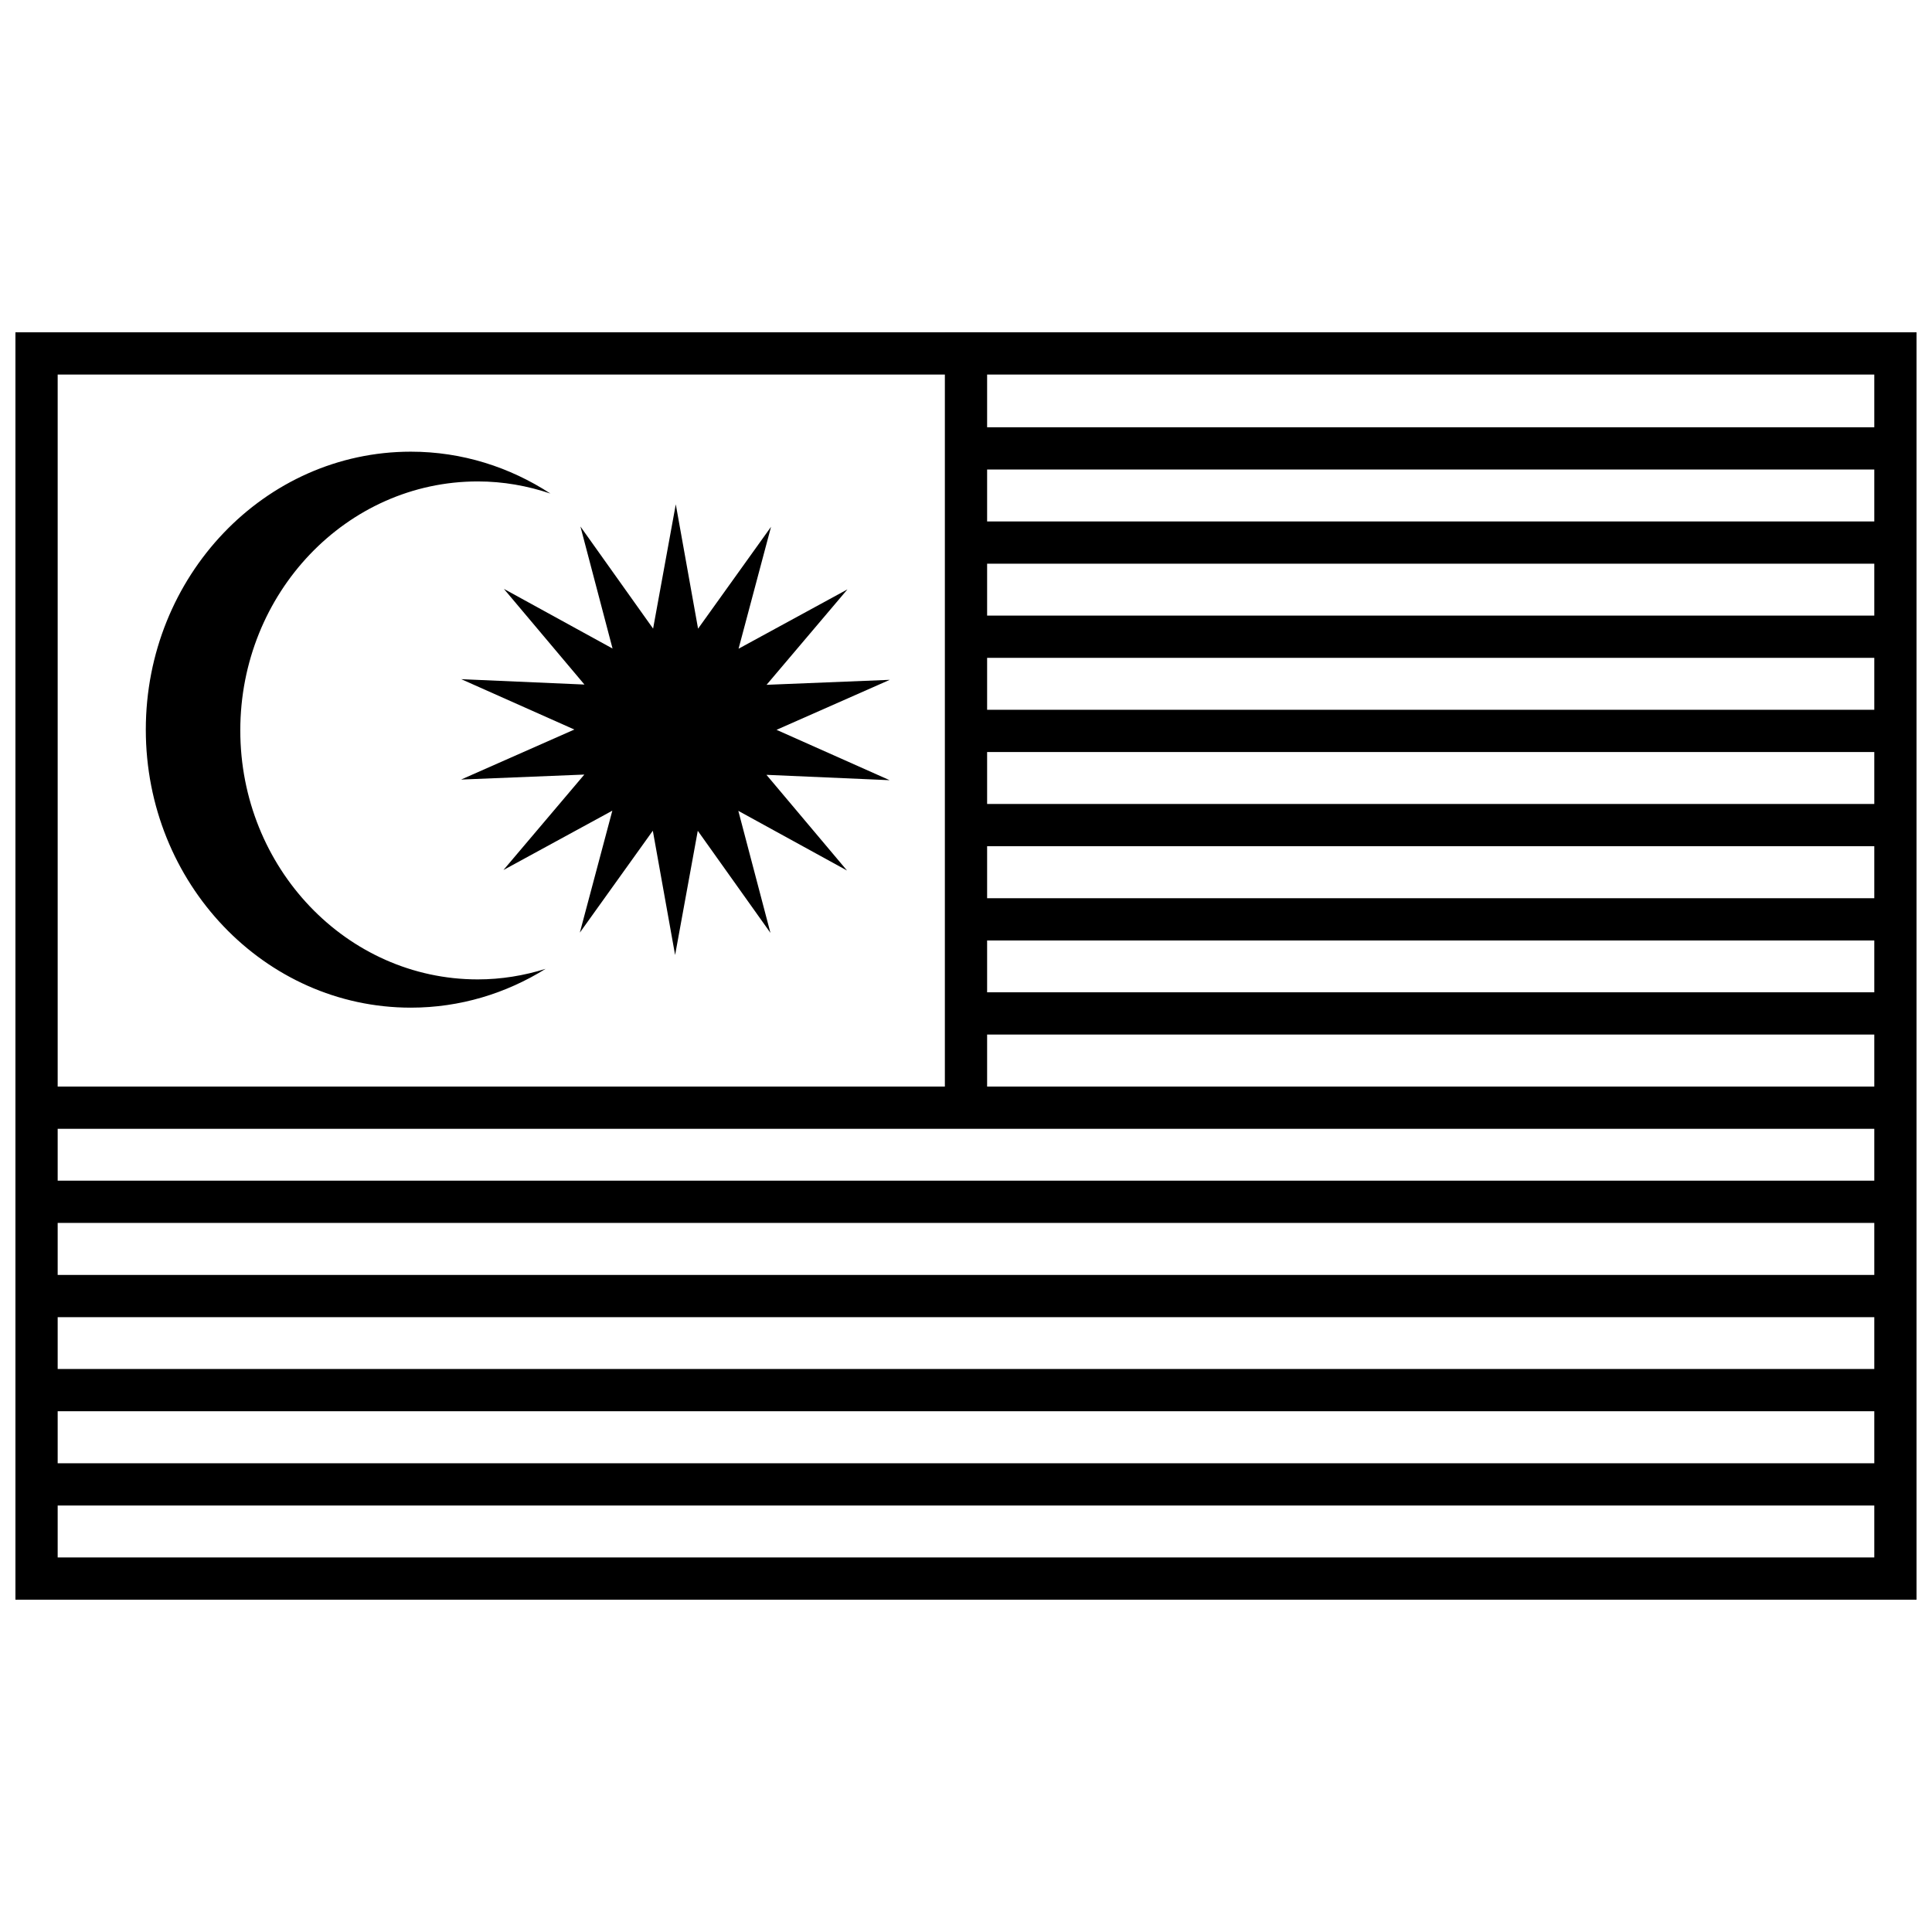
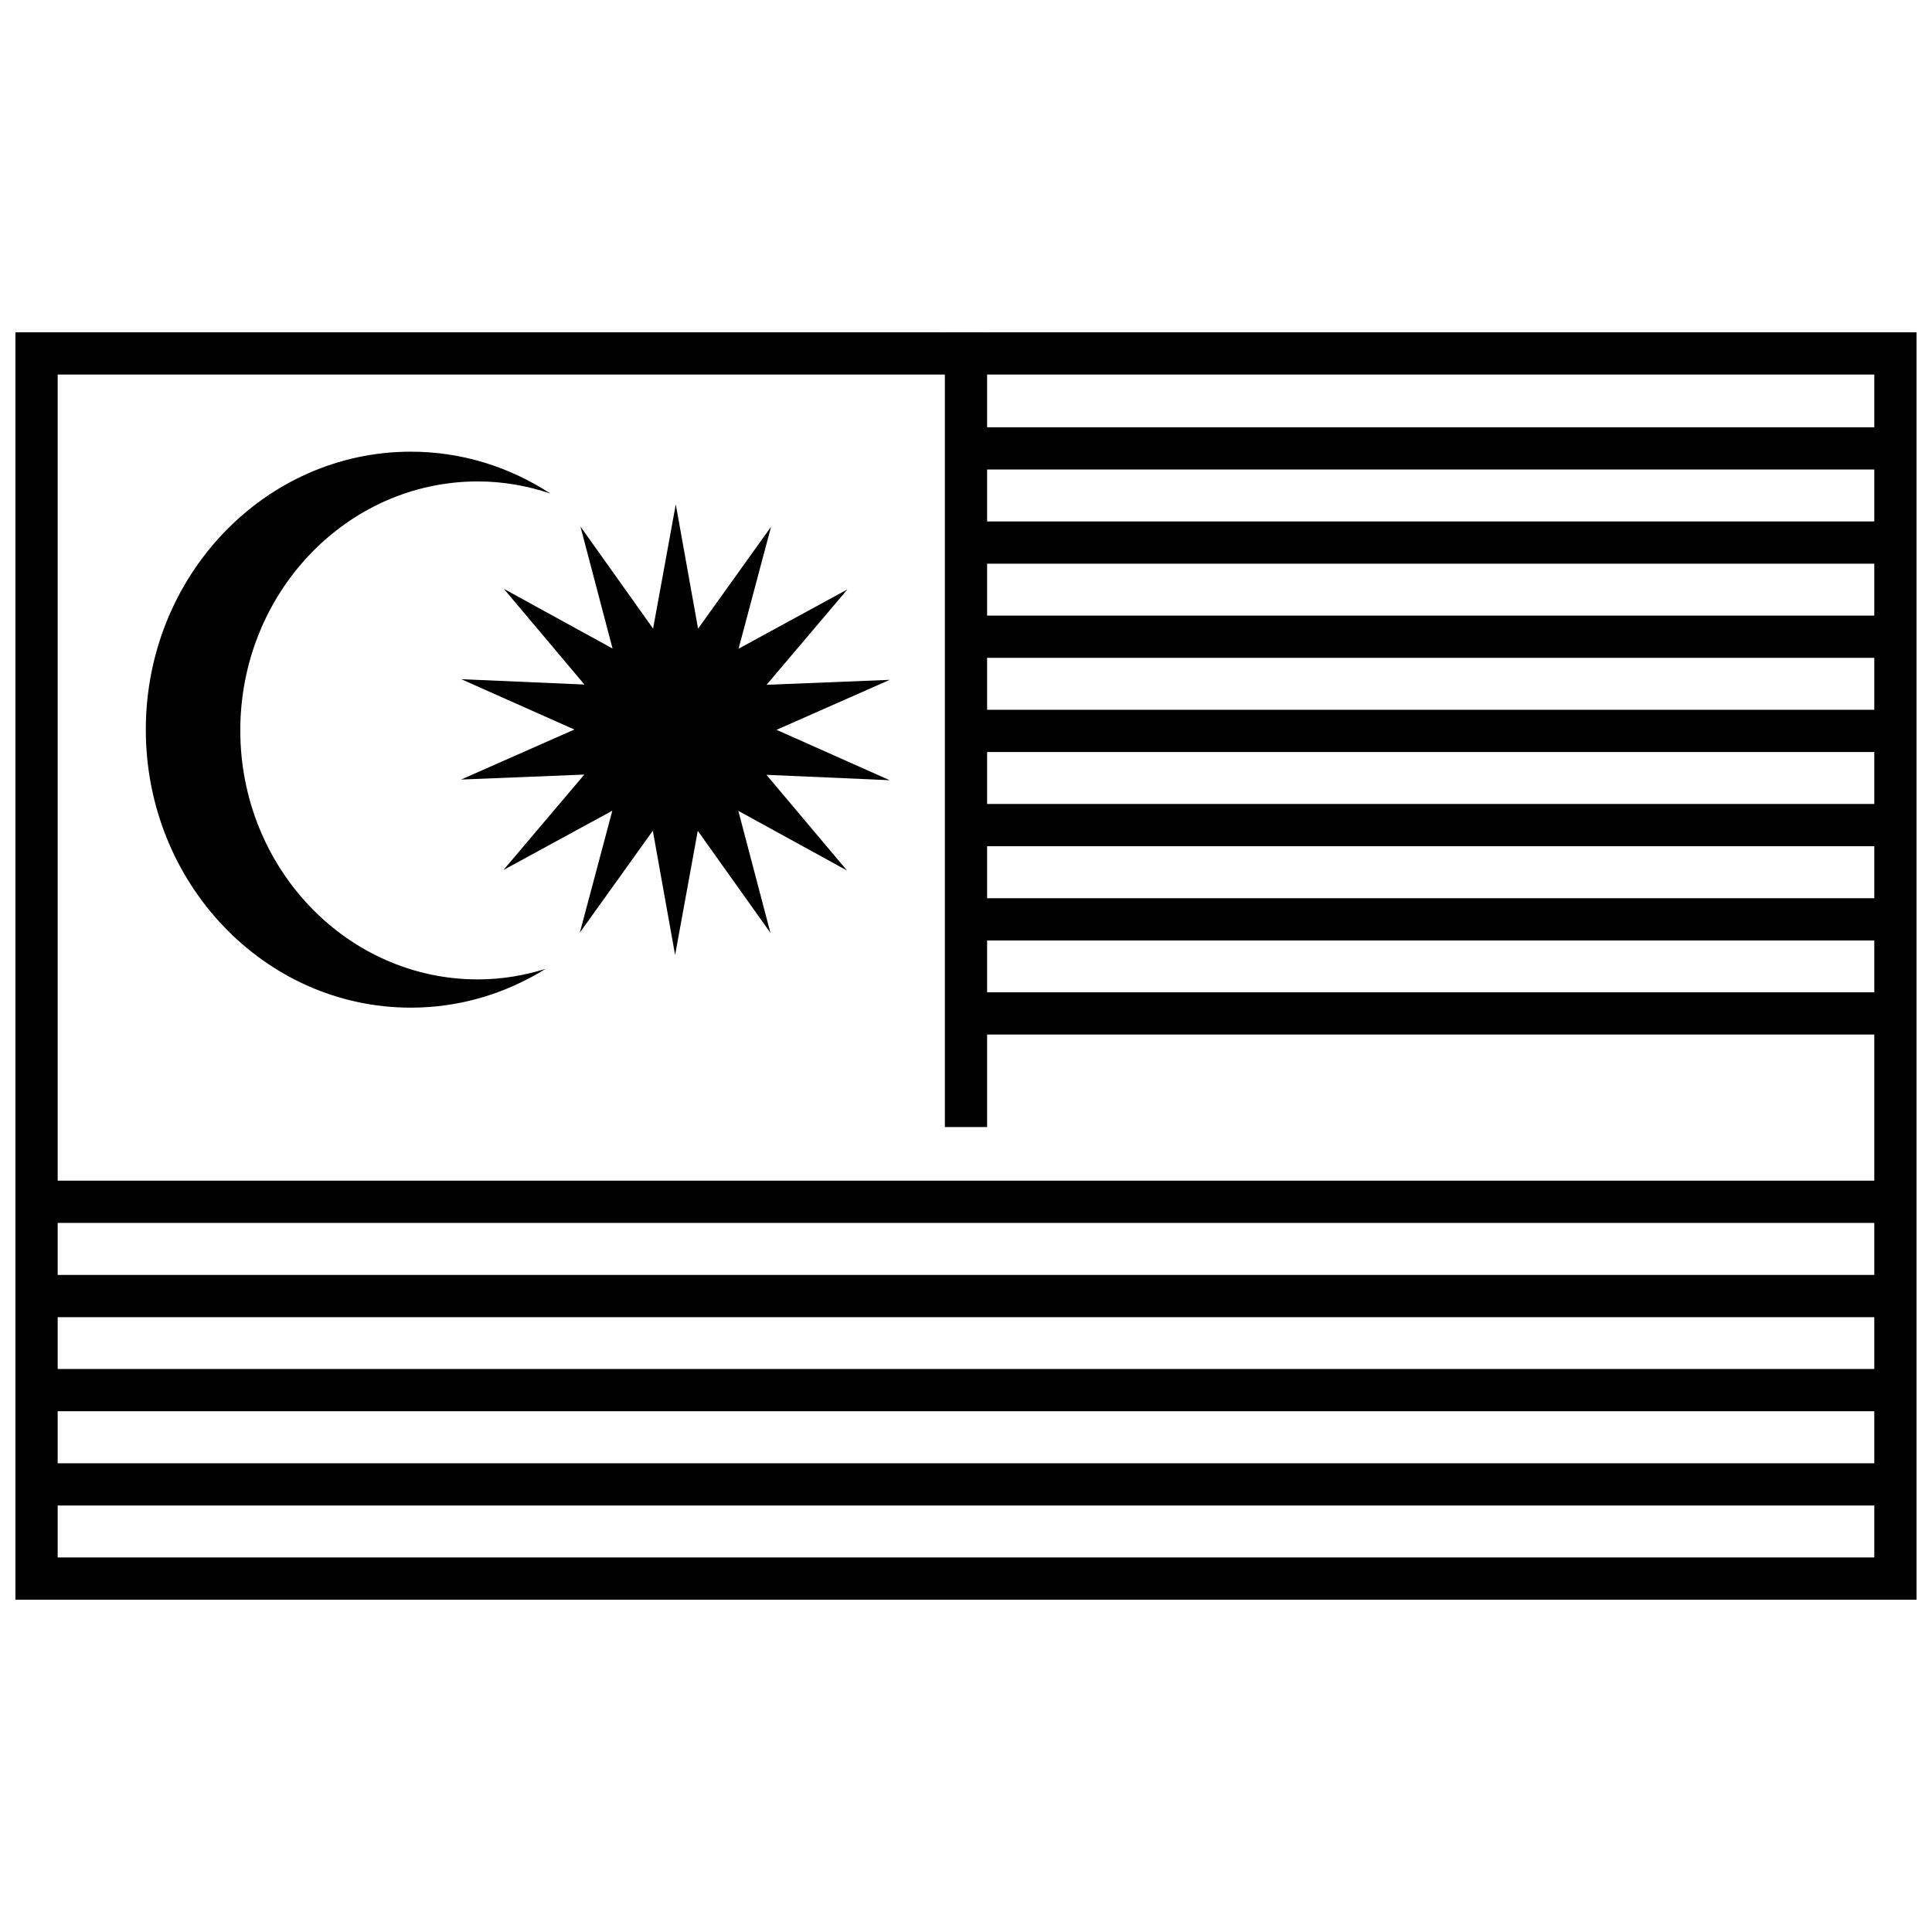
<svg xmlns="http://www.w3.org/2000/svg" width="800px" height="800px" version="1.1" viewBox="144 144 512 512">
  <defs>
    <clipPath id="f">
      <path d="m148.09 431h498.91v13h-498.91z" />
    </clipPath>
    <clipPath id="e">
      <path d="m148.09 456h498.91v13h-498.91z" />
    </clipPath>
    <clipPath id="d">
      <path d="m148.09 481h498.91v13h-498.91z" />
    </clipPath>
    <clipPath id="c">
      <path d="m148.09 506h498.91v12h-498.91z" />
    </clipPath>
    <clipPath id="b">
      <path d="m148.09 531h498.91v12h-498.91z" />
    </clipPath>
    <clipPath id="a">
      <path d="m148.09 232h503.81v336h-503.81z" />
    </clipPath>
  </defs>
  <path d="m252.88 263.7c13.578 0 26.234 4.086 36.98 11.094-6.074-2.047-12.52-3.211-19.238-3.211-34.75 0-62.941 29.574-62.941 65.984 0 36.41 28.191 65.984 62.941 65.984 6.246 0 12.262-1.012 17.961-2.793-10.469 6.508-22.66 10.281-35.703 10.281-38.766 0-70.238-32.992-70.238-73.672 0-40.676 31.473-73.668 70.238-73.668z" />
  <path d="m323.09 277.66 5.906 32.941 19.34-26.996-8.609 32.312 28.852-15.723-21.43 25.289 32.652-1.32-30.012 13.25 29.977 13.348-32.648-1.422 21.352 25.359-28.805-15.812 8.512 32.34-19.258-27.055-6.008 32.922-5.906-32.941-19.34 27 8.609-32.312-28.852 15.723 21.43-25.293-32.652 1.32 30.012-13.254-29.973-13.344 32.645 1.422-21.352-25.355 28.801 15.812-8.512-32.34 19.258 27.059 6.008-32.922z" />
  <path d="m400 257.23v11.195h246.31v-11.195z" />
  <path d="m400 282.19v11.195h246.31v-11.195z" />
  <path d="m400 307.14v11.195h246.31v-11.195z" />
  <path d="m400 332.1v11.195h246.31v-11.195z" />
  <path d="m400 357.06v11.195h246.31v-11.195z" />
  <path d="m400 382.04v11.195h246.31v-11.195z" />
  <path d="m400 406.97v11.195h246.31v-11.195z" />
  <g clip-path="url(#f)">
-     <path d="m148.79 431.95v11.195h497.52v-11.195z" />
-   </g>
+     </g>
  <g clip-path="url(#e)">
    <path d="m148.79 456.89v11.195h497.52v-11.195z" />
  </g>
  <g clip-path="url(#d)">
    <path d="m148.79 481.87v11.195h497.52v-11.195z" />
  </g>
  <g clip-path="url(#c)">
    <path d="m148.79 506.8v11.195h497.52v-11.195z" />
  </g>
  <g clip-path="url(#b)">
    <path d="m148.79 531.78v11.195h497.52v-11.195z" />
  </g>
  <g clip-path="url(#a)">
    <path d="m148.09 567.93v-335.87h503.81v335.87zm11.195-11.195h481.42v-313.48h-481.42z" />
  </g>
  <path d="m394.4 232.06v210.62h11.195v-210.62z" fill-rule="evenodd" />
</svg>